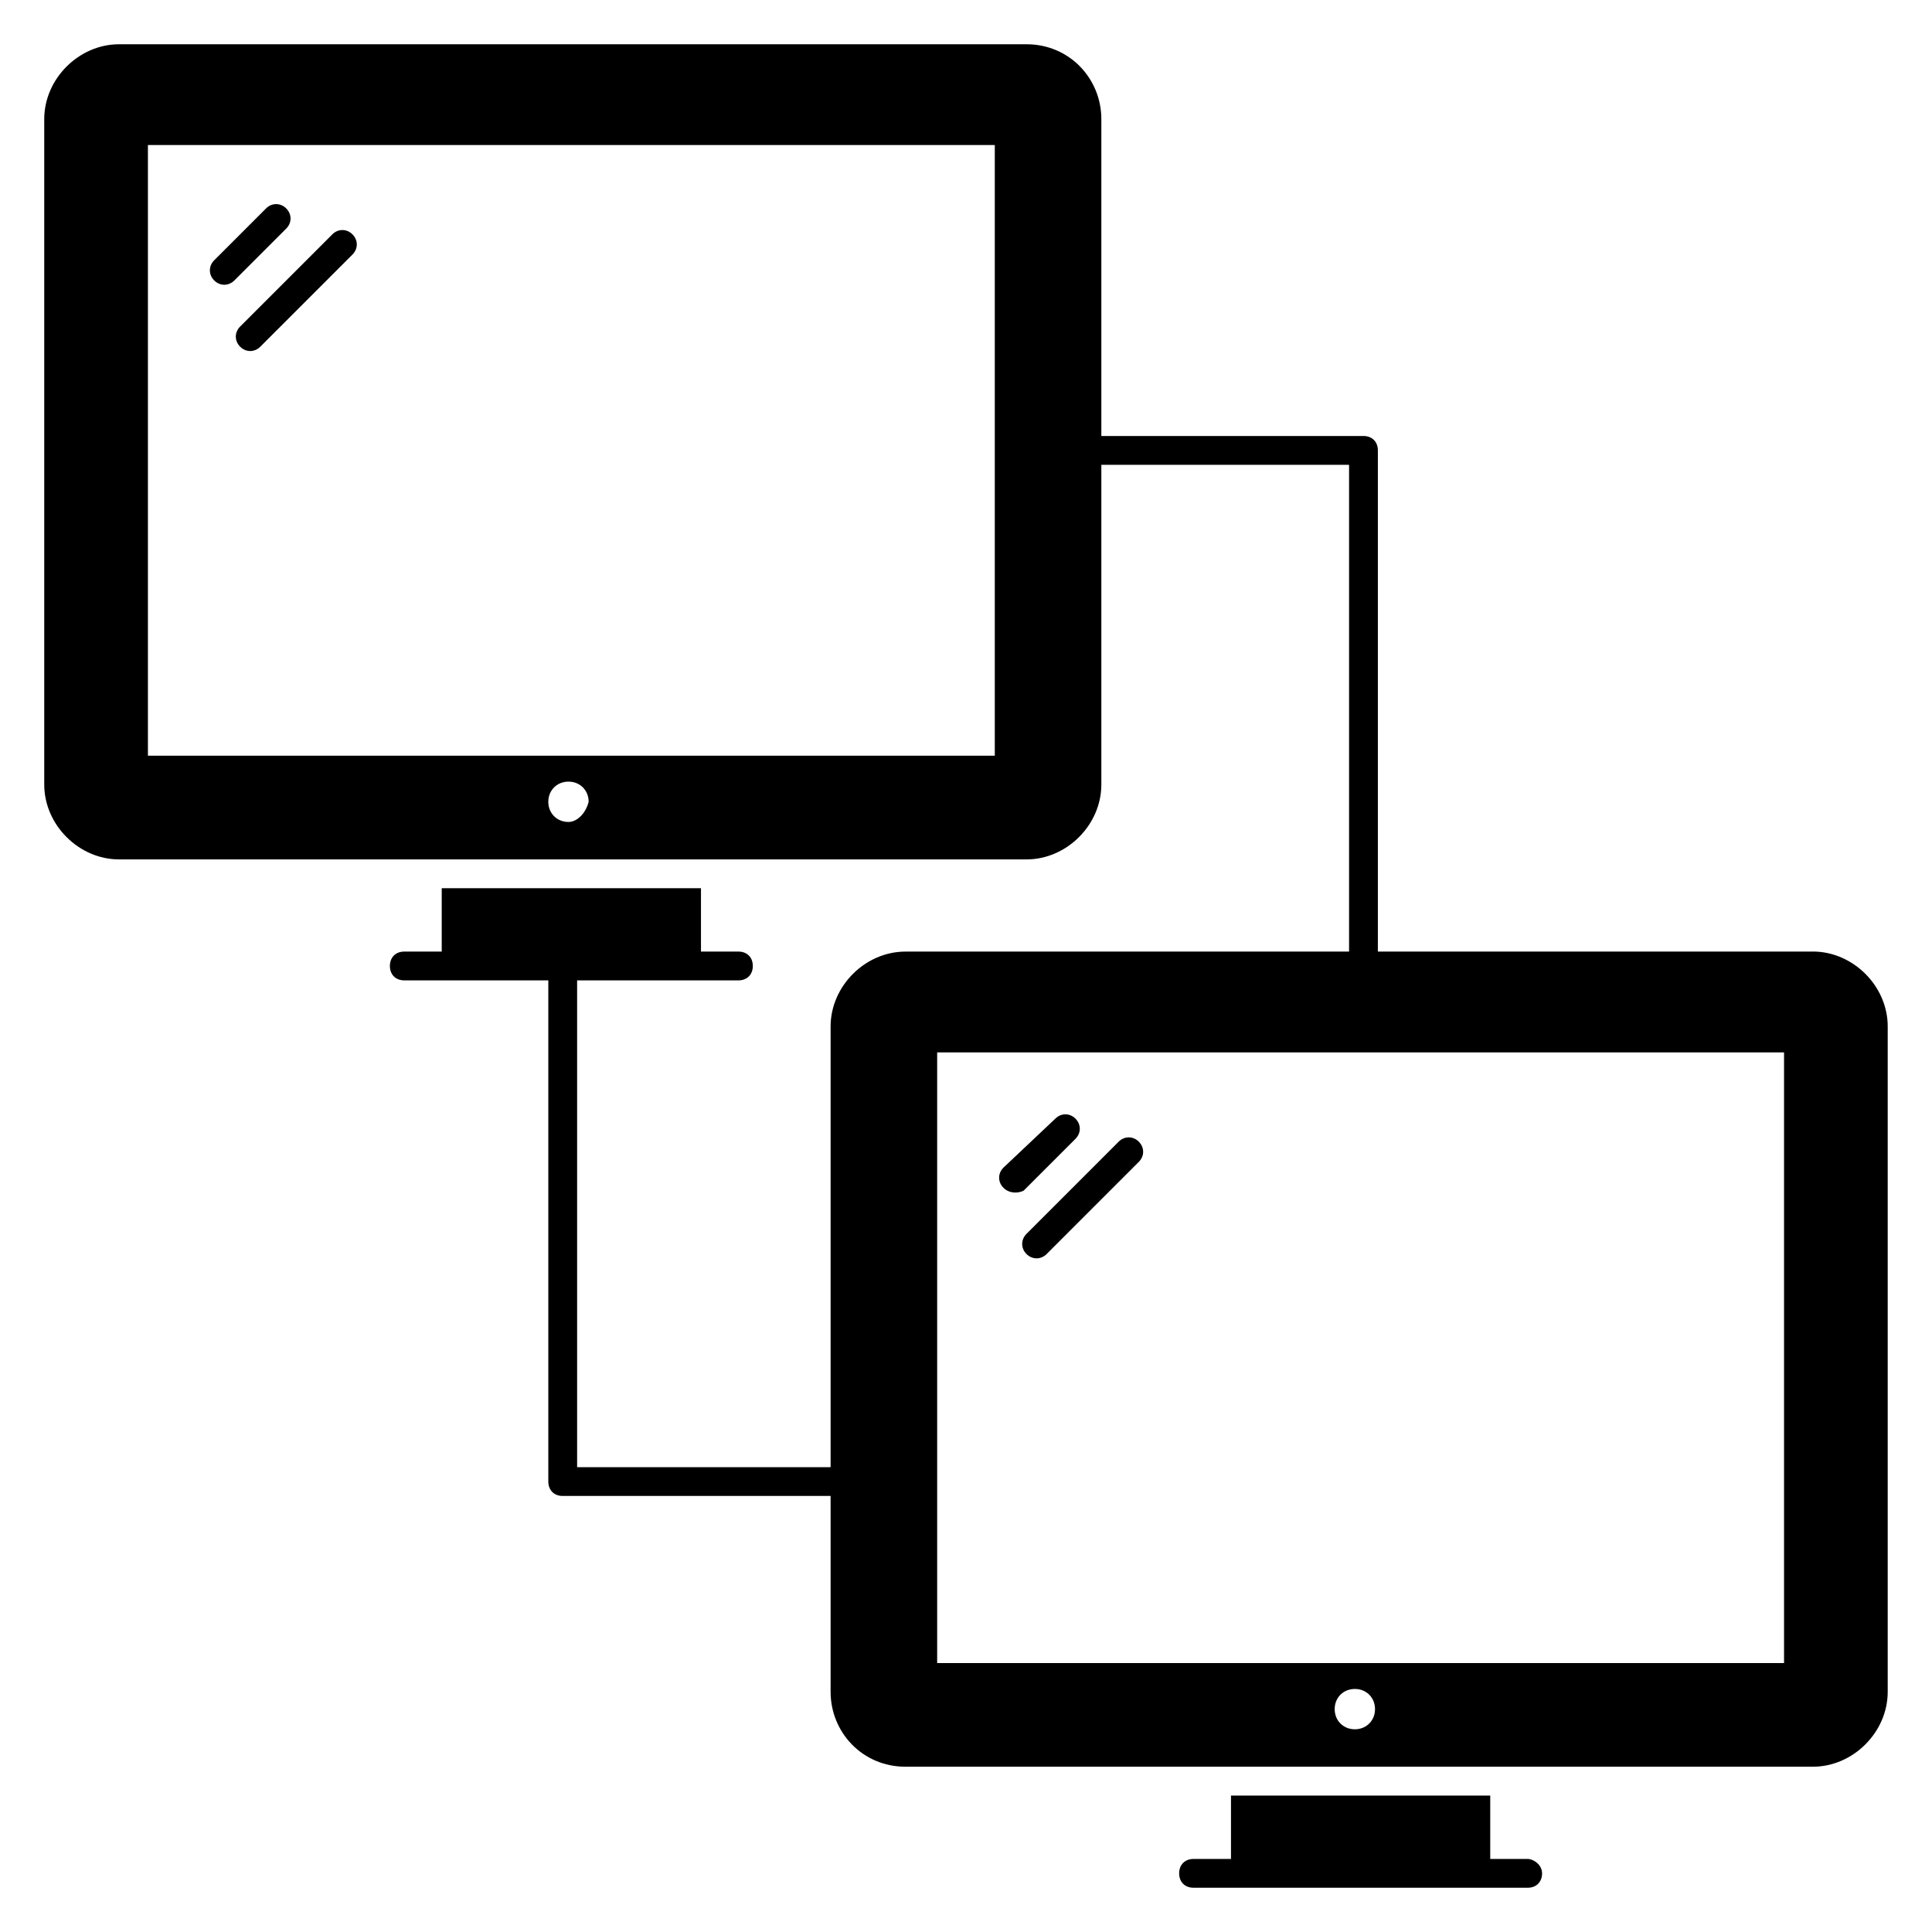
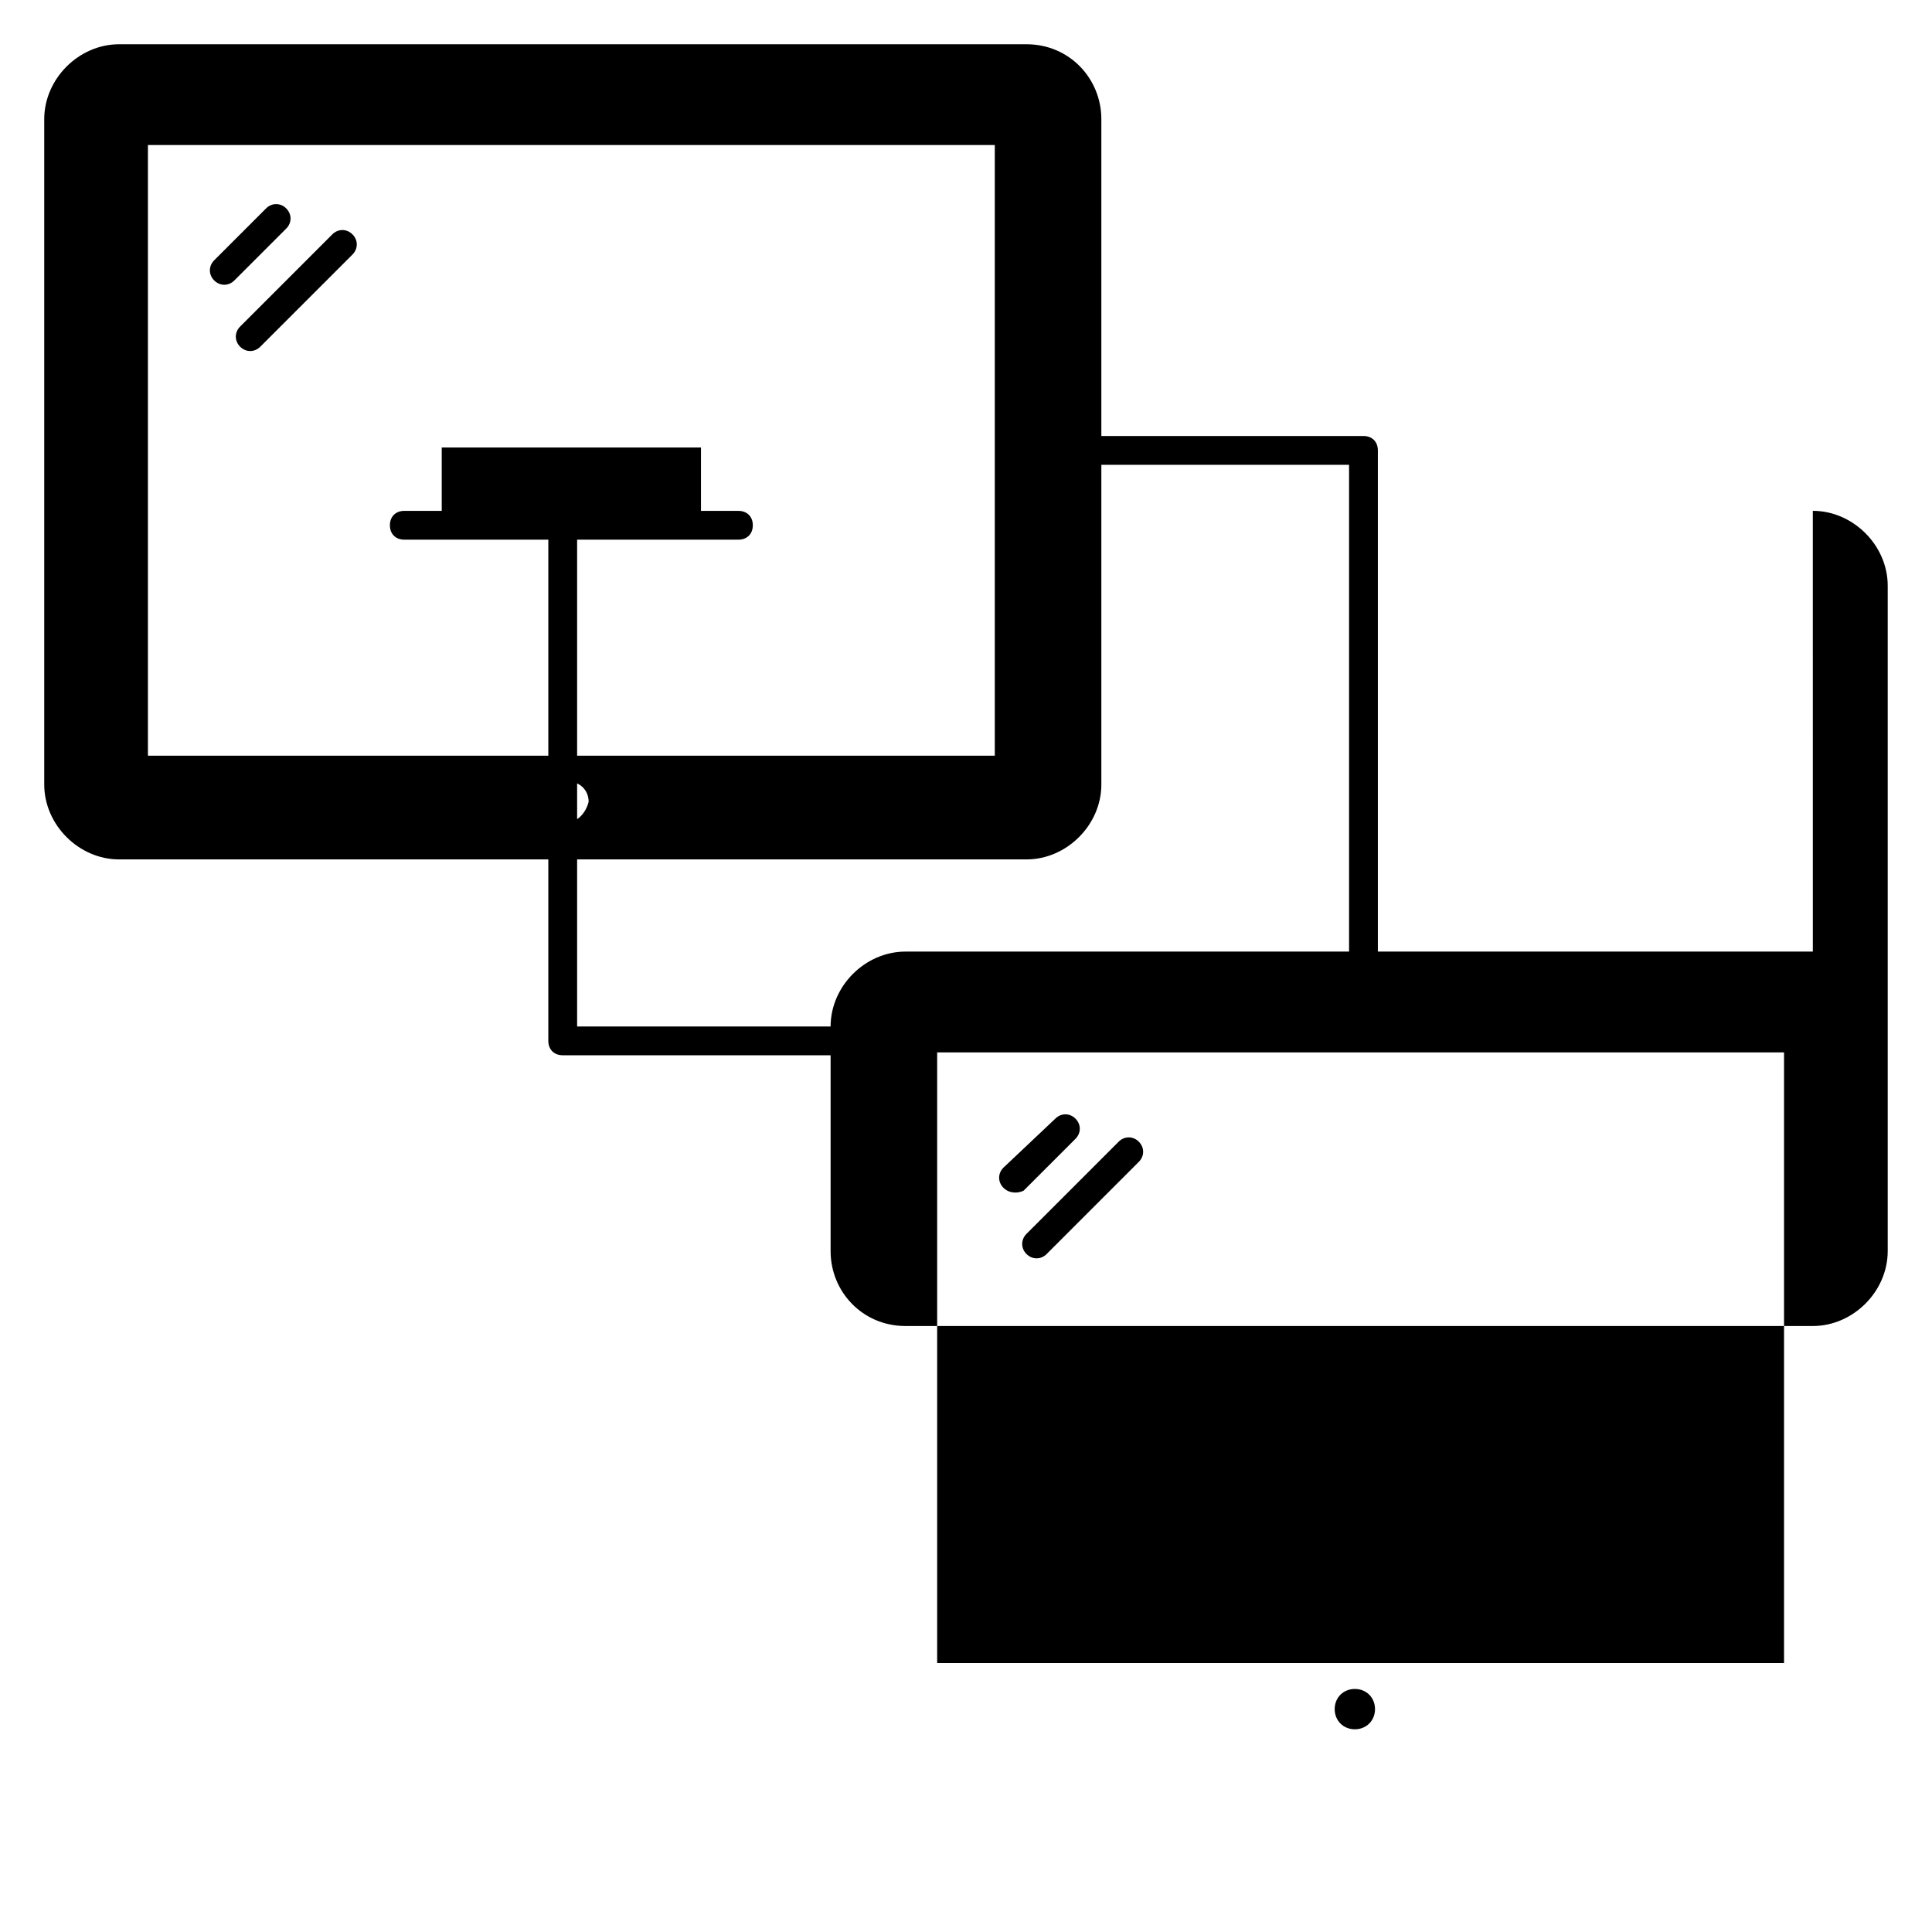
<svg xmlns="http://www.w3.org/2000/svg" fill="#000000" width="800px" height="800px" version="1.1" viewBox="144 144 512 512">
  <g>
    <path d="m207.64 235.88c1.527 1.527 3.816 1.527 5.344 0l24.426-24.426c1.527-1.527 1.527-3.816 0-5.344s-3.816-1.527-5.344 0l-24.426 24.426c-1.527 1.527-1.527 3.816 0 5.344z" />
    <path d="m206.11 218.32 13.742-13.742c1.527-1.527 1.527-3.816 0-5.344-1.527-1.527-3.816-1.527-5.344 0l-13.742 13.742c-1.527 1.527-1.527 3.816 0 5.344 1.527 1.527 3.816 1.527 5.344 0z" />
-     <path d="m624.42 396.18h-115.27v-132.82c0-2.289-1.527-3.816-3.816-3.816h-69.465v-83.969c0-10.688-8.398-19.848-19.848-19.848h-240.45c-10.688 0-19.848 9.16-19.848 19.848v176.33c0 10.688 9.16 19.848 19.848 19.848h240.45c10.688 0 19.848-9.16 19.848-19.848v-84.73h65.648v129l-117.55 0.004c-10.688 0-19.848 9.16-19.848 19.848v116.79h-67.176v-129.01h42.746c2.289 0 3.816-1.527 3.816-3.816s-1.527-3.816-3.816-3.816h-9.922v-16.793h-68.703v16.793h-9.922c-2.289 0-3.816 1.527-3.816 3.816s1.527 3.816 3.816 3.816h38.168v132.82c0 2.289 1.527 3.816 3.816 3.816h70.992v51.906c0 10.688 8.398 19.848 19.848 19.848h240.45c10.688 0 19.848-9.16 19.848-19.848v-176.34c0-10.684-9.16-19.844-19.848-19.844zm-329.77-34.352c-3.055 0-5.344-2.289-5.344-5.344 0-3.055 2.289-5.344 5.344-5.344s5.344 2.289 5.344 5.344c-0.762 3.055-3.055 5.344-5.344 5.344zm112.98-17.559h-224.43v-161.83h224.43zm95.418 258.01c-3.055 0-5.344-2.289-5.344-5.344 0-3.055 2.289-5.344 5.344-5.344 3.055 0 5.344 2.289 5.344 5.344 0 3.055-2.289 5.344-5.344 5.344zm113.74-17.555h-224.43v-161.83h224.43z" />
+     <path d="m624.42 396.18h-115.27v-132.82c0-2.289-1.527-3.816-3.816-3.816h-69.465v-83.969c0-10.688-8.398-19.848-19.848-19.848h-240.45c-10.688 0-19.848 9.16-19.848 19.848v176.33c0 10.688 9.16 19.848 19.848 19.848h240.45c10.688 0 19.848-9.16 19.848-19.848v-84.73h65.648v129l-117.55 0.004c-10.688 0-19.848 9.16-19.848 19.848h-67.176v-129.01h42.746c2.289 0 3.816-1.527 3.816-3.816s-1.527-3.816-3.816-3.816h-9.922v-16.793h-68.703v16.793h-9.922c-2.289 0-3.816 1.527-3.816 3.816s1.527 3.816 3.816 3.816h38.168v132.82c0 2.289 1.527 3.816 3.816 3.816h70.992v51.906c0 10.688 8.398 19.848 19.848 19.848h240.45c10.688 0 19.848-9.16 19.848-19.848v-176.34c0-10.684-9.16-19.844-19.848-19.844zm-329.77-34.352c-3.055 0-5.344-2.289-5.344-5.344 0-3.055 2.289-5.344 5.344-5.344s5.344 2.289 5.344 5.344c-0.762 3.055-3.055 5.344-5.344 5.344zm112.98-17.559h-224.43v-161.83h224.43zm95.418 258.01c-3.055 0-5.344-2.289-5.344-5.344 0-3.055 2.289-5.344 5.344-5.344 3.055 0 5.344 2.289 5.344 5.344 0 3.055-2.289 5.344-5.344 5.344zm113.74-17.555h-224.43v-161.83h224.43z" />
    <path d="m416.03 476.33c1.527 1.527 3.816 1.527 5.344 0l24.426-24.426c1.527-1.527 1.527-3.816 0-5.344s-3.816-1.527-5.344 0l-24.426 24.426c-1.523 1.527-1.523 3.816 0 5.344z" />
    <path d="m415.27 459.54 13.742-13.742c1.527-1.527 1.527-3.816 0-5.344-1.527-1.527-3.816-1.527-5.344 0l-13.742 12.98c-1.527 1.527-1.527 3.816 0 5.344s3.816 1.527 5.344 0.762z" />
-     <path d="m548.85 636.64h-9.922v-16.793h-68.703v16.793h-9.922c-2.289 0-3.816 1.527-3.816 3.816s1.527 3.816 3.816 3.816h88.547c2.289 0 3.816-1.527 3.816-3.816s-2.289-3.816-3.816-3.816z" />
  </g>
</svg>